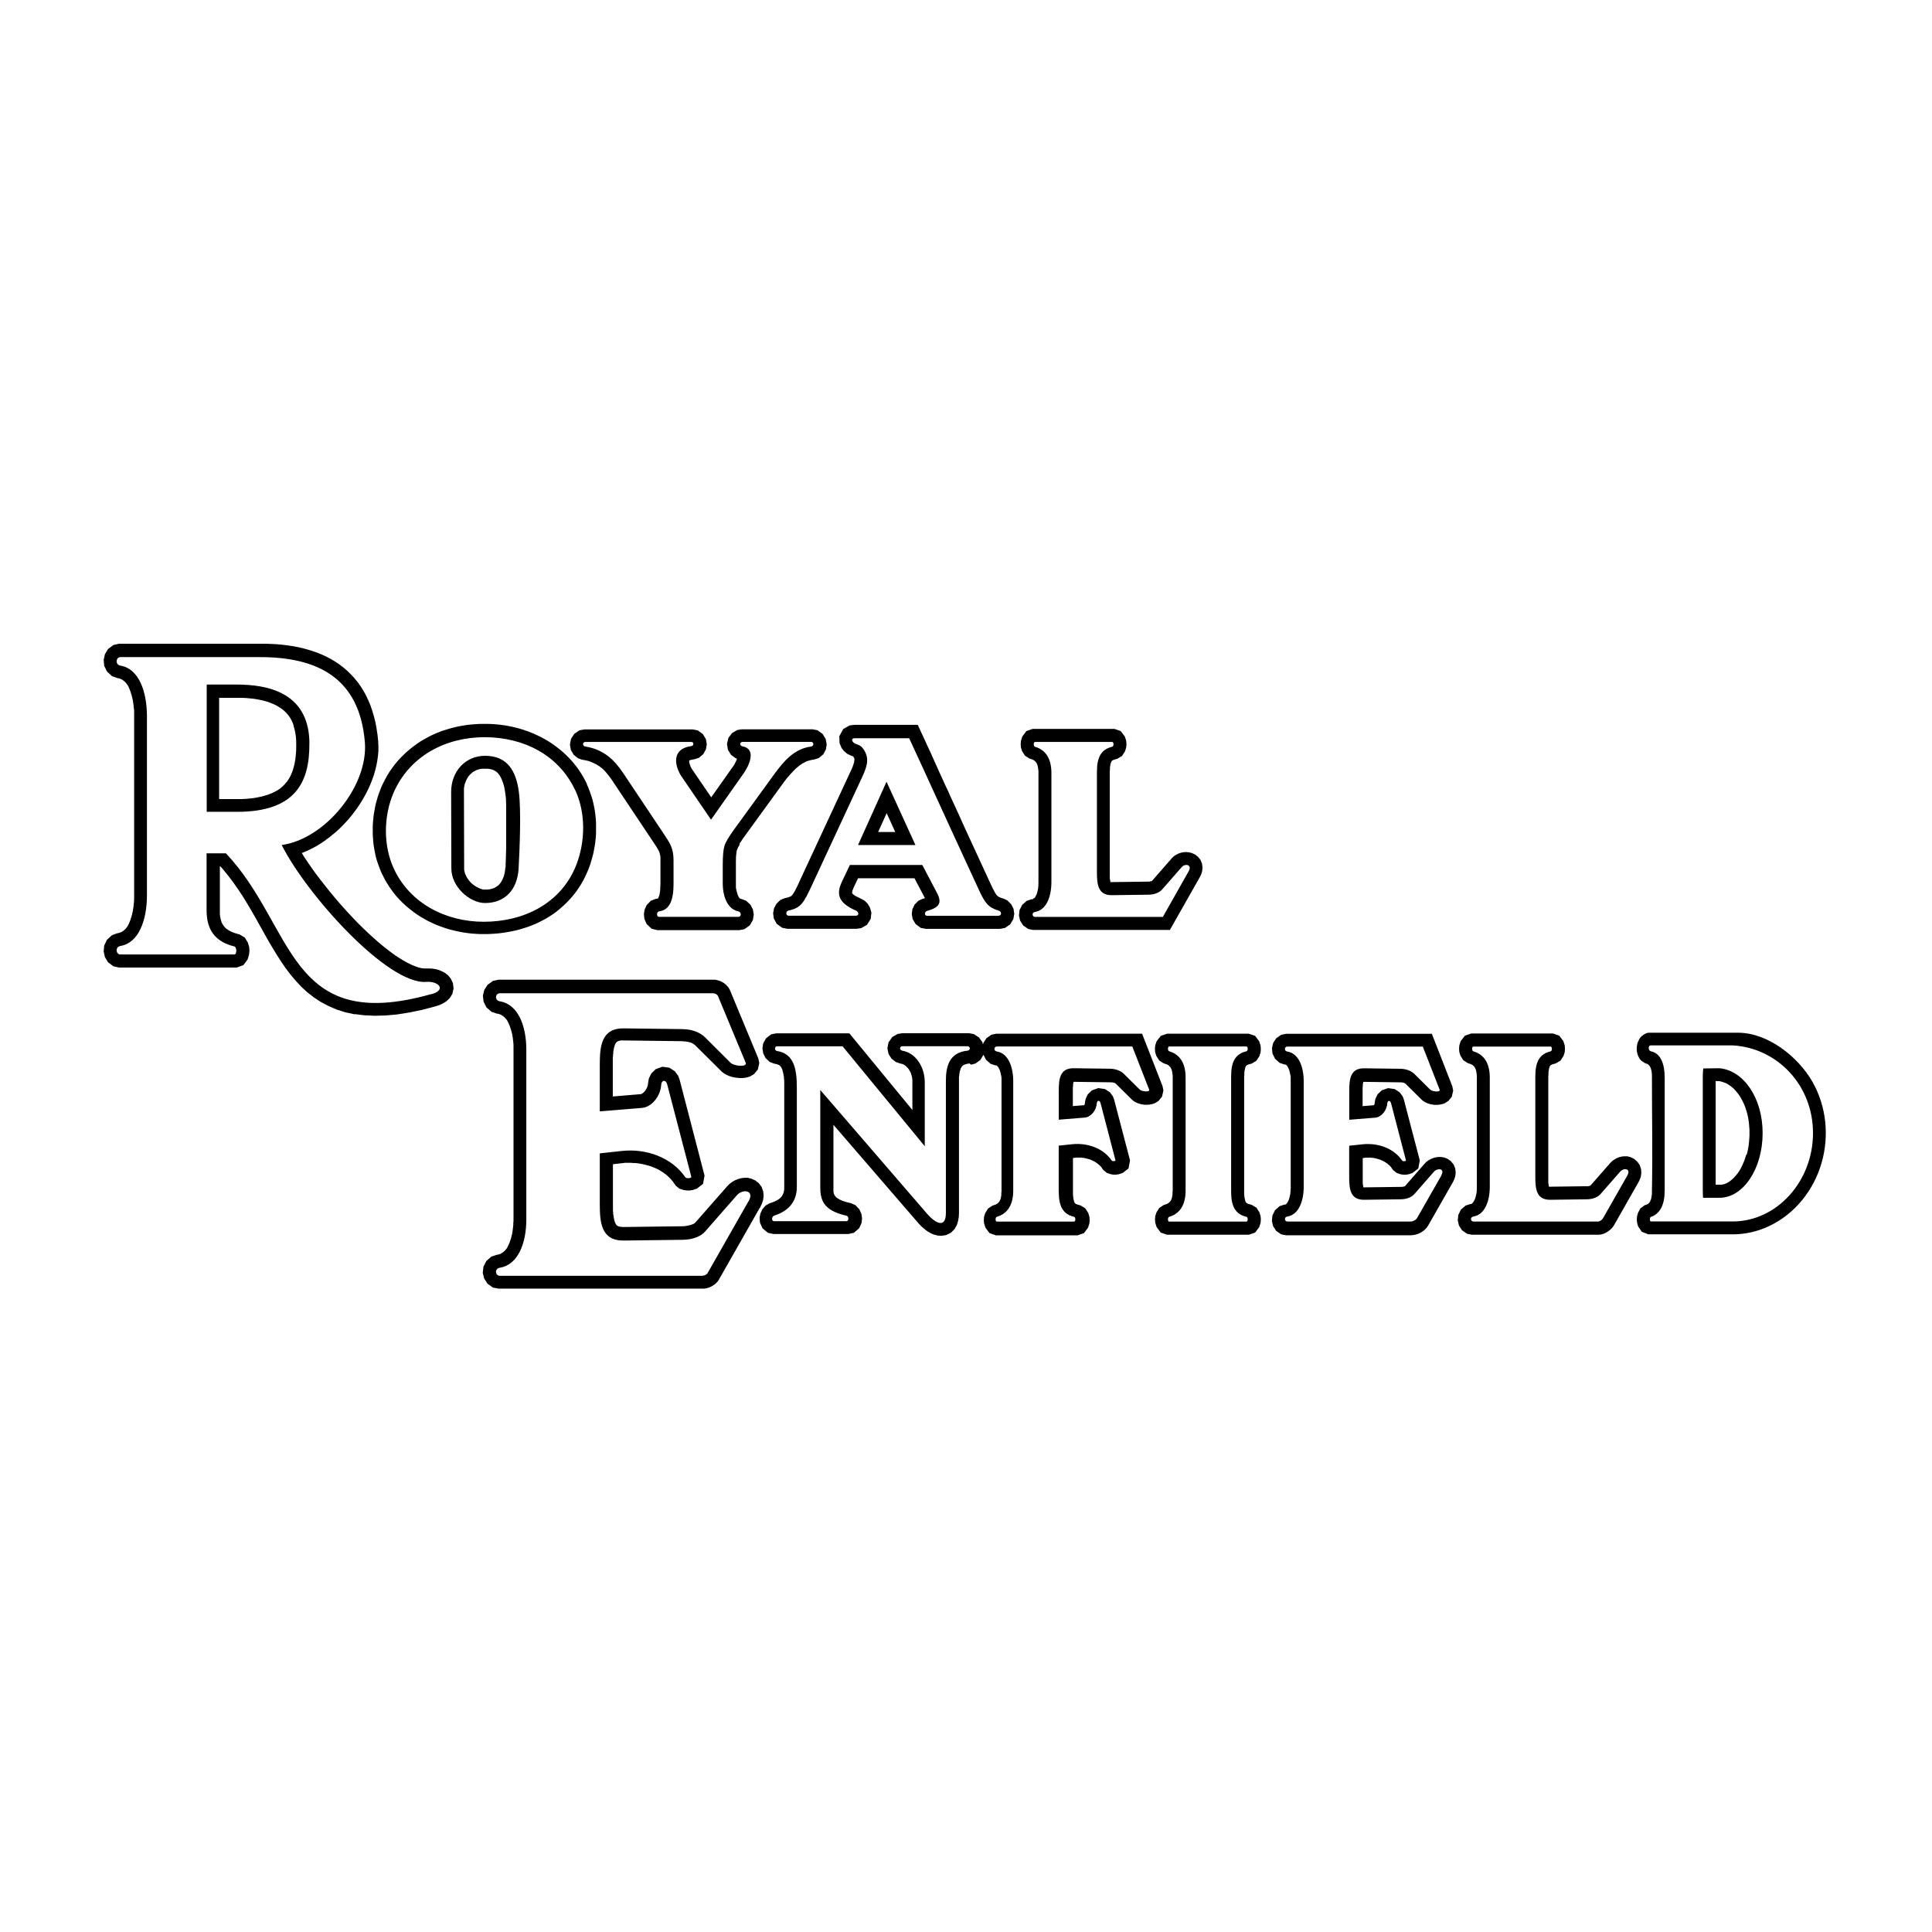
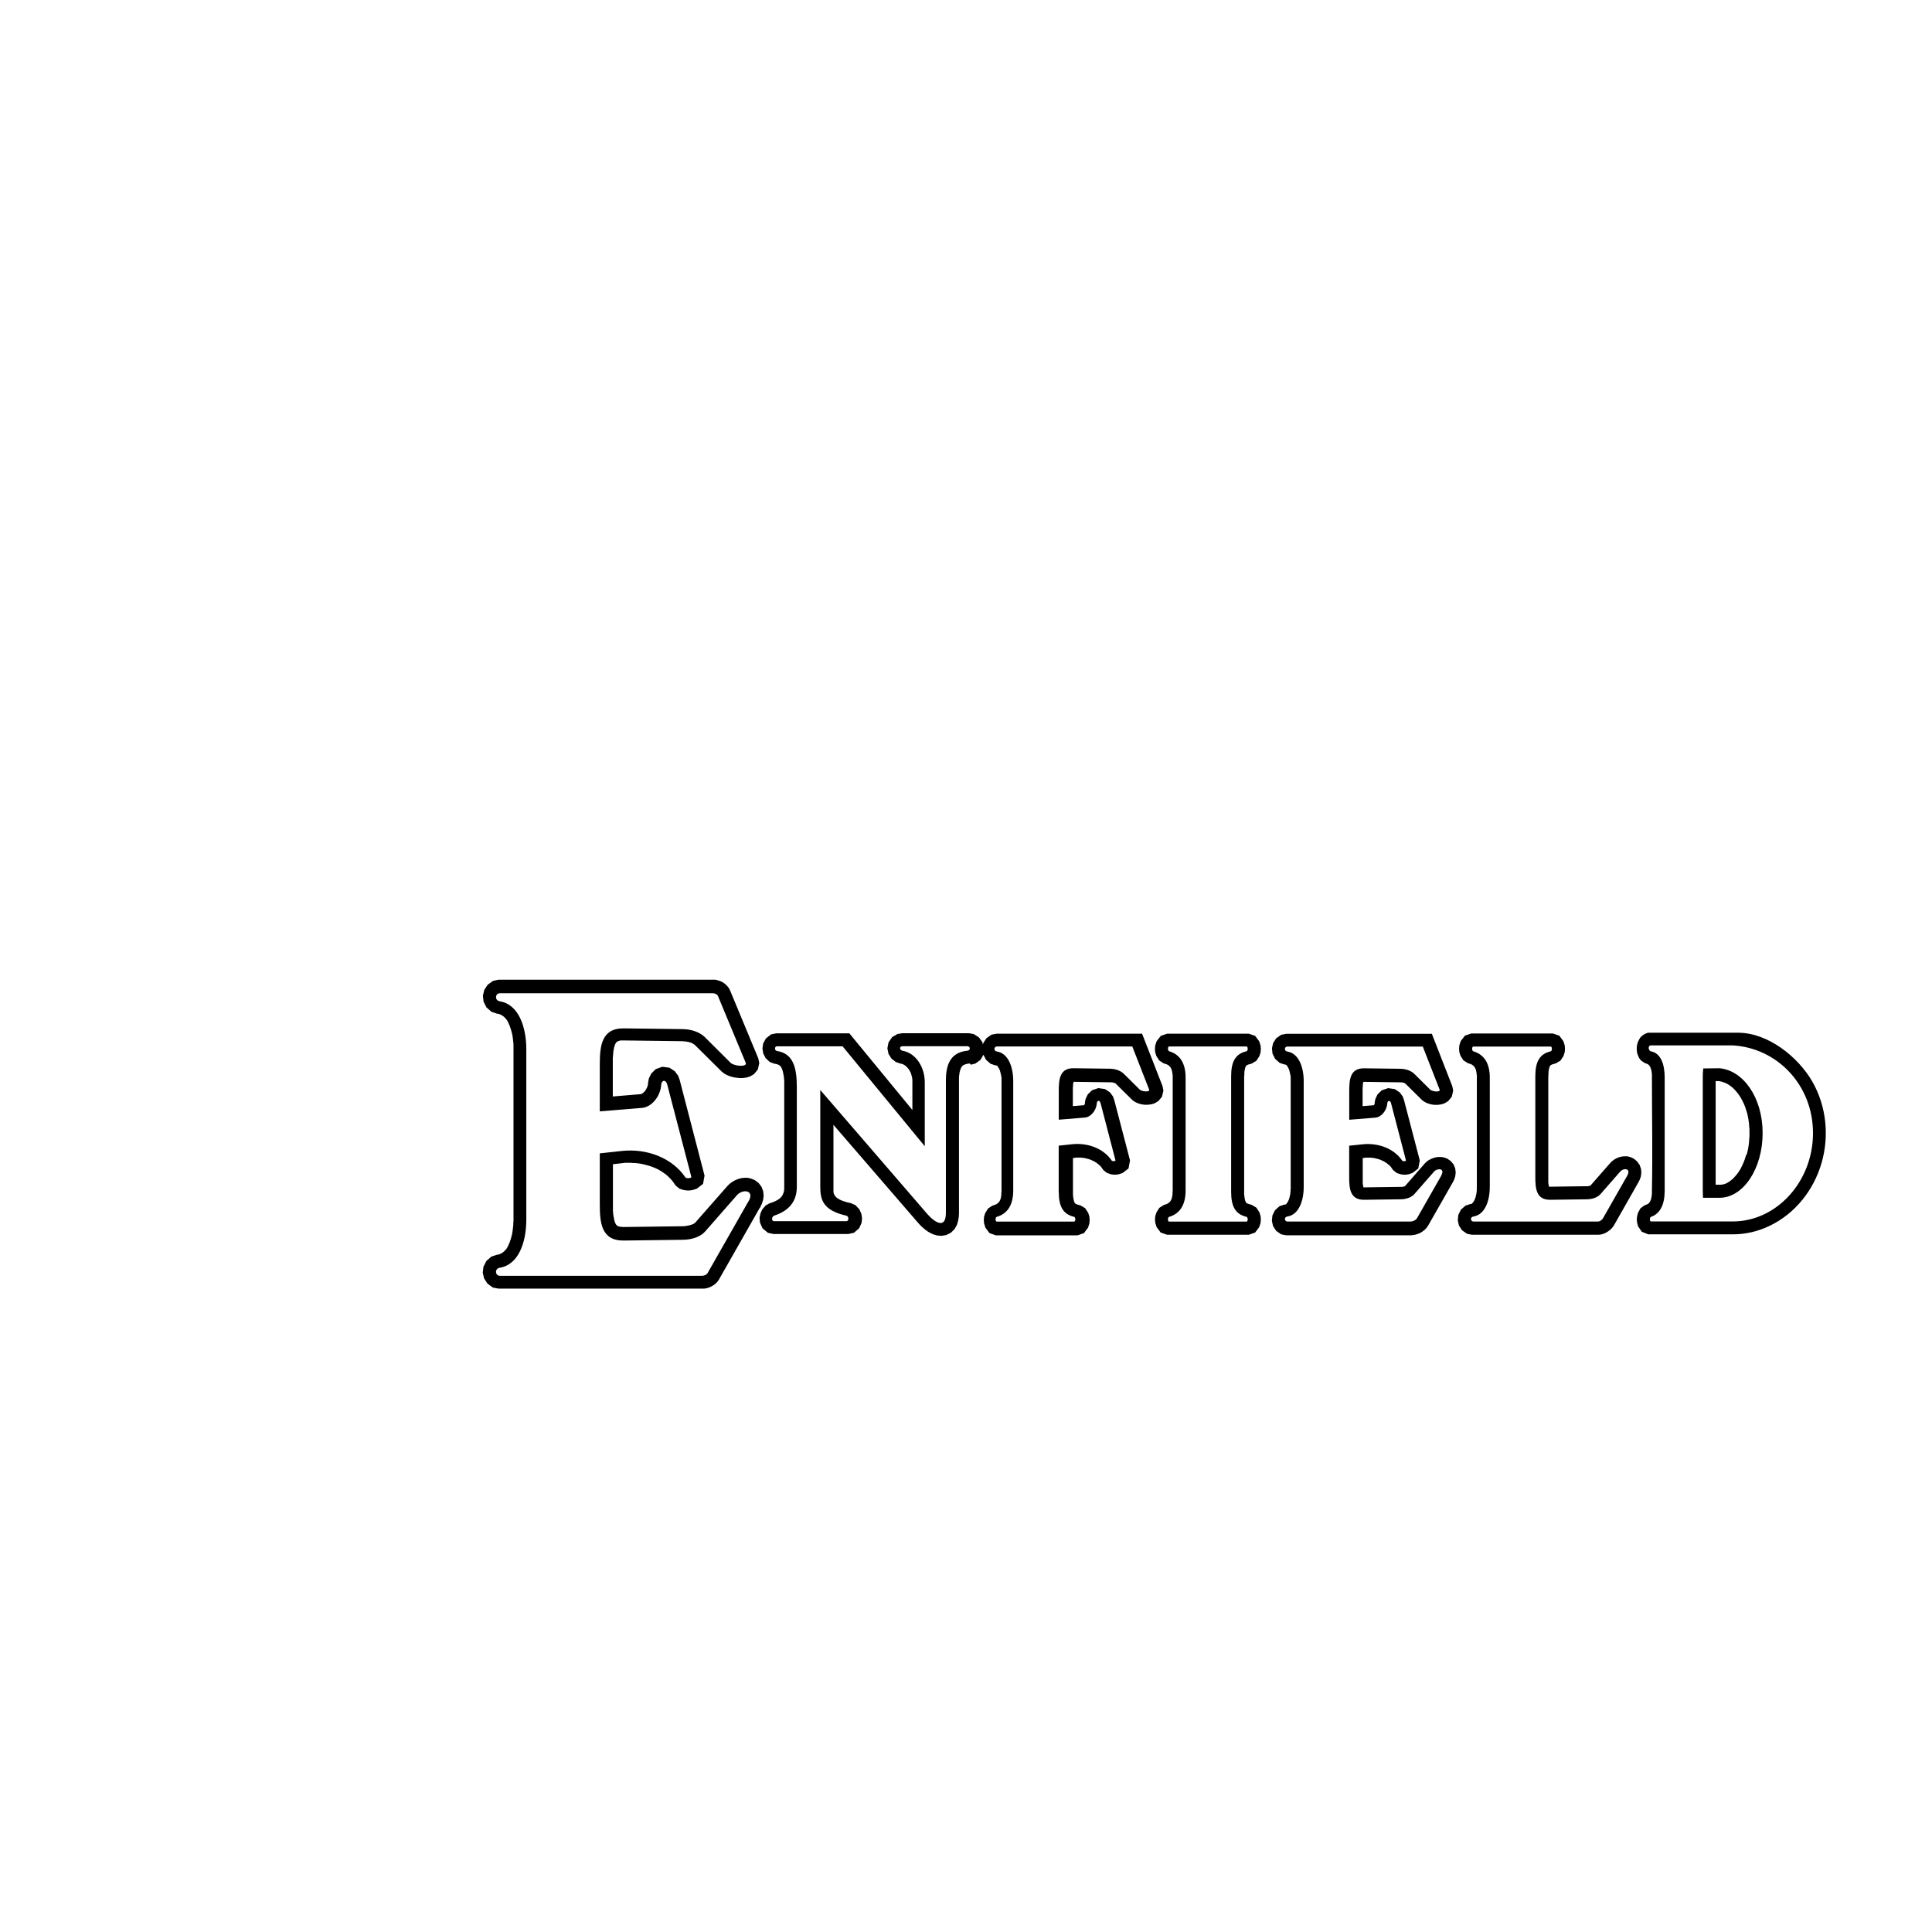
<svg xmlns="http://www.w3.org/2000/svg" id="all_in_one" data-name="all in one" viewBox="0 0 283.46 283.46">
  <defs>
    <style>      .cls-1 {        fill-rule: evenodd;      }    </style>
  </defs>
  <g id="royal-enfield-logo-vertical">
-     <path class="cls-1" d="M43.08,106.42c-.04-.11-.08-.22-.13-.34-.04-.11-.1-.21-.14-.32-.06-.1-.1-.2-.15-.29-.06-.08-.11-.18-.17-.27-.06-.08-.11-.17-.18-.25s-.13-.15-.2-.24c-.07-.07-.14-.15-.21-.22s-.14-.14-.22-.21-.15-.13-.24-.2c-.08-.06-.17-.13-.25-.18s-.17-.11-.27-.17-.18-.11-.28-.17c-.1-.06-.2-.1-.29-.15-.1-.04-.21-.1-.31-.14-.11-.04-.21-.08-.32-.13l-.34-.13c-.11-.04-.22-.07-.35-.11-.13-.03-.24-.07-.37-.1s-.25-.06-.37-.08c-.13-.03-.25-.06-.38-.08s-.27-.04-.39-.07c-.14-.01-.27-.04-.41-.06s-.27-.03-.41-.04c-.14,0-.28-.03-.42-.04-.14,0-.28-.01-.42-.03-.14,0-.29,0-.44-.01h-3.27v14.85h3.26c.22,0,.45-.03.67-.03.21-.01.42-.04.63-.06.2-.03.39-.04.59-.07.18-.03.37-.06.55-.1.17-.04.34-.07.52-.11.15-.04.32-.08.48-.13s.29-.1.45-.14c.14-.06.27-.1.41-.15l.38-.17c.11-.06.22-.11.35-.18.11-.06.21-.13.32-.18.1-.07.2-.13.29-.2.08-.07.18-.14.27-.21.08-.07.17-.15.24-.22.07-.08.15-.15.22-.24s.14-.17.21-.24c.07-.08.13-.17.2-.25.06-.1.11-.18.18-.28.06-.1.11-.2.17-.29s.1-.21.15-.31c.04-.11.08-.21.14-.32.04-.11.08-.22.13-.35s.07-.24.11-.37c.03-.13.07-.25.1-.38s.06-.27.08-.39c.03-.14.04-.28.07-.42.01-.14.04-.29.06-.44,0-.15.03-.31.04-.45,0-.15.01-.31.03-.46,0-.17,0-.32.01-.49v-.49c0-.18,0-.35-.01-.53,0-.17-.03-.32-.04-.49-.01-.15-.04-.31-.06-.45-.03-.14-.06-.28-.08-.42-.03-.13-.07-.27-.1-.39-.04-.13-.07-.24-.11-.37h0v-.03ZM51.96,148.8l-1.35-.29c-.42-.14-.84-.27-1.26-.41-.39-.17-.79-.34-1.18-.51-.37-.2-.73-.39-1.11-.59-.34-.22-.69-.45-1.02-.67-.32-.25-.63-.51-.95-.74-.29-.27-.59-.55-.88-.81-.27-.29-.55-.58-.81-.87-.25-.31-.51-.6-.77-.91-.24-.32-.48-.63-.72-.95-.22-.32-.45-.66-.67-.98-.21-.34-.44-.67-.65-1.01-.21-.35-.42-.69-.63-1.04-.2-.35-.41-.7-.62-1.05-.2-.35-.41-.72-.6-1.07s-.41-.72-.6-1.07c-.2-.37-.41-.72-.6-1.08-.21-.37-.41-.72-.62-1.08-.21-.35-.42-.72-.63-1.07-.22-.35-.44-.7-.66-1.07-.22-.35-.46-.7-.69-1.05-.24-.34-.48-.69-.72-1.02-.25-.34-.51-.67-.76-1.01l-.8-.98-.32-.35h-.08v6.91c0,.07,0,.14.01.2,0,.07.01.13.03.2,0,.06.01.13.03.18,0,.06.03.11.03.17s.03.1.04.15c0,.04.03.1.04.14s.03.08.04.14l.04.13s.03.08.06.11c.01.04.04.07.06.11.01.03.04.07.06.1s.04.07.06.1c.03.03.04.06.07.1.03.03.04.06.07.08.03.03.04.06.07.08.03.03.06.06.07.08.03.03.06.06.08.08.03.03.06.06.08.07.03.03.06.04.1.07.03.03.07.04.1.07.04.03.07.04.11.07.04.03.07.04.11.07.04.03.08.04.13.07.04.03.08.04.13.07.04.01.1.04.14.06.06.01.1.04.15.06s.11.04.15.06c.06.01.11.04.17.06s.11.03.18.06c.17.04.32.08.49.13l.76.46c.15.25.31.51.46.76.06.21.11.42.18.62.01.18.03.38.04.56-.01.2-.04.38-.06.58-.07.22-.14.45-.21.69-.21.28-.42.56-.63.84-.32.11-.66.24-.98.35h-17.24c-.28-.06-.56-.11-.83-.18-.27-.2-.53-.41-.8-.6-.15-.25-.31-.52-.46-.77-.06-.28-.13-.55-.18-.83.03-.28.06-.58.08-.86.14-.28.27-.56.41-.84.24-.22.49-.45.73-.67.25-.08.49-.18.74-.27.1-.03.21-.04.31-.07.04,0,.07-.01.11-.03.03,0,.07-.03.1-.04.03-.01.07-.03.1-.04.03-.01.07-.03.1-.06.03-.01.06-.04.1-.06.03-.03.07-.04.1-.07.03-.03.06-.06.1-.08.03-.03.07-.06.1-.08.03-.03.07-.07.1-.1.03-.04.07-.07.1-.11.03-.04.07-.08.1-.13.03-.04.07-.1.1-.14.03-.06.06-.1.1-.15.03-.06.06-.11.08-.17s.06-.11.08-.18c.03-.07.06-.13.08-.2s.06-.14.08-.2c.03-.07.06-.14.07-.21.03-.07.04-.15.07-.22.03-.08.04-.15.07-.24.01-.08.04-.17.06-.24.01-.08.04-.17.06-.25s.03-.17.06-.27c.01-.08.03-.18.04-.27,0-.1.03-.18.04-.28,0-.1.03-.18.03-.28s.01-.2.03-.28c0-.1.01-.2.03-.29,0-.1,0-.2.01-.29v-27.71l-.04-.29-.03-.28-.03-.28-.04-.27-.04-.27-.06-.27-.06-.25-.06-.24-.07-.24-.07-.22-.07-.21-.08-.2-.08-.2-.08-.18-.08-.17-.1-.15-.1-.14-.1-.13-.1-.11-.1-.1-.1-.08-.1-.08-.1-.07-.1-.06-.1-.06-.1-.04-.1-.04-.11-.03-.31-.07c-.25-.08-.49-.18-.74-.27-.24-.22-.49-.45-.73-.67-.14-.28-.27-.56-.41-.84-.03-.28-.06-.58-.08-.86.06-.28.13-.55.18-.83.15-.25.31-.52.46-.77.27-.2.53-.41.8-.6l.83-.18h21.49c.27,0,.55.01.81.03.27.01.53.03.8.04.27.03.53.04.79.07.27.03.52.06.79.1.25.04.51.07.77.11.25.04.51.1.76.14.25.06.49.11.74.17.24.07.49.13.73.2s.48.14.72.22c.24.08.46.17.7.25.22.1.45.18.69.28.22.1.45.21.66.31.21.11.44.22.65.34.21.13.42.25.63.38.2.14.41.27.6.41s.39.29.58.44c.18.15.38.32.56.48.18.17.35.34.53.52.17.18.34.37.51.55.15.2.31.39.48.58.14.21.29.41.44.62.14.21.27.44.41.65.13.22.25.46.38.69.11.24.22.48.34.72.1.25.21.51.31.74.08.27.18.52.27.79.08.27.15.55.24.81.07.28.14.56.21.84.06.29.11.59.17.88.04.31.08.6.14.91.03.32.07.63.1.95,0,.24.03.48.04.72v.73c-.01.24-.04.49-.06.73-.03.24-.07.49-.1.73-.04.24-.08.48-.14.73-.06.24-.11.48-.17.72-.07.24-.14.48-.21.72-.08.24-.17.46-.25.7-.1.24-.18.46-.28.7-.1.22-.21.46-.31.69l-.34.67c-.13.22-.24.44-.37.66-.13.21-.27.44-.39.65-.14.21-.28.42-.42.63-.15.21-.29.41-.45.62-.15.2-.31.41-.46.6-.17.2-.32.39-.49.59-.17.18-.34.38-.52.56-.18.18-.35.37-.53.55-.18.17-.37.35-.55.52-.2.17-.38.34-.58.49s-.39.31-.59.48c-.2.15-.41.29-.6.45-.21.14-.41.28-.62.42-.21.13-.42.25-.63.39-.21.11-.44.24-.65.35-.22.11-.45.21-.66.32l-.67.29c-.07.03-.14.04-.2.07h0c.15.27.32.52.48.77.17.25.35.52.52.77.18.27.37.53.55.8.2.27.39.55.59.81.21.27.41.55.62.81.21.28.44.55.65.83.22.28.45.55.66.83.22.28.46.55.69.83.24.28.46.55.7.83.24.27.48.55.72.81s.49.53.73.8c.25.27.49.52.74.79.25.25.51.51.74.76.25.25.51.49.76.74.25.24.51.48.76.72.25.22.51.45.74.67.25.21.49.44.74.65.24.2.49.41.73.6.24.18.48.38.72.56.24.17.46.34.7.52.22.15.45.31.69.46.22.14.44.27.66.41.21.11.42.24.63.35l.59.29c.18.07.37.15.55.22.17.06.32.11.49.17.14.03.28.07.42.1.11.01.24.03.35.04h.79c.17,0,.34.03.49.03.15.03.32.06.48.08l.46.13c.15.06.29.13.45.18.14.08.29.17.44.25.14.11.28.22.44.34.13.15.27.32.39.48.1.21.21.44.31.65.03.27.07.53.1.8-.06.27-.13.53-.18.79-.13.21-.27.42-.39.63-.15.15-.32.29-.48.45-.17.11-.34.21-.51.32-.17.08-.35.15-.52.24-.18.06-.37.13-.55.18-.67.17-1.35.35-2.02.53-.63.13-1.26.27-1.9.39-.59.1-1.19.18-1.78.28-.56.06-1.12.1-1.68.15-.53,0-1.07.03-1.6.04-.51-.03-1.01-.06-1.5-.07-.48-.06-.95-.13-1.42-.18h0v.07ZM151.79,131.74l.03-.04.04-.06.04-.06.04-.07.04-.07.04-.08.04-.08.04-.1.04-.11.03-.11.03-.11.03-.13.03-.13.03-.14.03-.14v-.14l.03-.15v-.31s.01-.15.01-.15v-16.44l-.03-.25-.03-.22-.04-.2-.04-.17-.06-.15-.06-.13-.06-.11-.06-.08-.07-.07-.07-.07-.07-.06-.08-.06-.1-.06-.13-.06-.45-.15-.63-.41-.42-.66-.17-.53-.04-.48.04-.51.2-.63.6-.8.93-.32h11.98l.93.32.6.8.2.62.04.51-.04.49-.17.55-.45.69-.69.41-.46.13-.11.04-.08.04-.06.03-.04.03-.03.03-.03.03-.03.04-.04.07-.04.1-.04.13-.04.17-.04.21-.03.24v.28l-.03.34v15.57l.03.22.03.18.03.14v.07h.21l5.26-.07h.28l.07-.03h.07l.06-.03h.06l.04-.03h.03l.03-.03h.01l2.89-3.31.25-.25.34-.24.35-.18.37-.13.38-.08.41-.03.42.04.44.11.45.21.44.34.37.46.22.56.07.58-.06.53-.14.46-.17.35-4.42,7.79h-20.05l-.73-.14-.74-.52-.45-.7-.17-.76.08-.79.39-.77.67-.59.63-.21.21-.04h.07s.01-.01.01-.01v-.03h.03l.03-.04.03-.03.03-.04h.11ZM131.35,122.07l-1.26-2.77-1.25,2.77h2.51ZM125.75,131.57l.17.08.18.1.32.15.44.25.45.45.34.58.2.73-.1.91-.55.87-.84.48-.67.1h-10.18l-.76-.15-.79-.58-.42-.77-.11-.77.13-.72.35-.67.6-.58.62-.25.44-.1.18-.06.14-.06.1-.04.07-.04.06-.04.06-.06.07-.07.08-.11.11-.17.13-.21.14-.27.17-.32.18-.38.2-.44.22-.48,7.36-15.85.14-.29.11-.27.08-.24.07-.21.06-.18.03-.15v-.13l.03-.1v-.18l-.03-.06-.03-.07-.04-.08-.06-.1-.03-.04-.07-.03-.34-.13-.45-.22-.46-.38-.38-.49-.29-.69-.04-1.01.58-1.07.94-.53.7-.08h9.29l.76,1.64.25.53.24.53.24.52.24.52.24.51.22.51.22.49.22.49.22.48.21.48.21.46.21.46.21.45.2.45.2.44.2.42.2.42.18.41.18.41.27.58.28.6.17.38.17.37.17.37.17.35.15.35.15.34.15.34.15.32.14.32,3.93,8.52.15.32.14.28.13.24.11.21.1.17.08.14.08.11.07.08.06.06.06.06.06.04.07.04.1.06.13.06.15.06.37.11.55.27.55.55.34.66.11.74-.14.79-.46.76-.77.53-.72.13h-10.89l-.73-.14-.76-.56-.44-.74-.13-.74.1-.72.32-.66.55-.56.58-.27.39-.11-1.54-2.92h-8.28l-.6,1.26-.06.13-.04.11-.04.1-.04.1-.03.08-.03.08v.07l-.03.06v.13h0v.04h0v.03l.03.03.03.04.04.04.06.06.07.06.1.07.11.07.13.08.15.08h.03ZM108.58,123.83l-.08.13-.07.13-.07.11-.06.1-.04.1-.04.08-.03.07-.03.06v.04l-.03.03v.03l-.03.06v.07l-.03.08v.1l-.03.11v.13l-.03.14v.15l-.03.17v.38s-.01.2-.01.2v3.86s.01.14.01.14l.03.14.03.13.03.13.03.11.03.11.03.11.03.1.03.1.03.08.03.08.03.07.03.07.03.06.03.06.03.04.03.04.03.03.03.03h.03v.03h.03v.03h.04s.01.01.01.01h.01l.21.06.62.24.62.56.37.7.13.76-.13.8-.46.79-.79.56-.74.14h-12.03l-.84-.21-.74-.7-.32-.76-.07-.67.1-.65.29-.66.62-.66.7-.27.34-.06h.01l.03-.04.04-.07.04-.11.06-.15.06-.2.04-.22.04-.27.03-.29v-.34l.03-.38v-3.93s-.01-.2-.01-.2l-.04-.17-.03-.15-.04-.14-.04-.13-.06-.14-.07-.14-.08-.15-.1-.17-.11-.18-.13-.21-.15-.22-.17-.25-.18-.28-5.83-8.73s-.07-.11-.11-.17c-.04-.06-.07-.11-.11-.15-.04-.06-.07-.1-.11-.15-.04-.06-.07-.1-.11-.15-.04-.04-.07-.1-.11-.14-.04-.04-.07-.1-.11-.14-.04-.04-.07-.08-.11-.14-.04-.04-.07-.08-.11-.13-.04-.04-.07-.08-.11-.13-.04-.04-.07-.08-.11-.13-.04-.04-.07-.08-.11-.11-.04-.04-.08-.07-.11-.11-.04-.04-.08-.07-.11-.11-.04-.03-.08-.07-.13-.1s-.08-.07-.13-.1-.08-.07-.13-.1-.08-.06-.13-.1c-.04-.03-.08-.06-.13-.08s-.08-.06-.13-.08-.08-.06-.13-.08-.08-.06-.14-.07c-.04-.03-.1-.04-.14-.07-.04-.03-.1-.04-.14-.07-.06-.03-.1-.04-.14-.07-.06-.01-.1-.04-.15-.06s-.1-.04-.15-.06-.11-.04-.15-.06c-.06-.01-.11-.03-.17-.06-.06-.01-.11-.03-.17-.04-.06,0-.13-.03-.18-.04-.06,0-.13-.03-.18-.04-.13-.01-.24-.04-.37-.06-.21-.07-.41-.14-.62-.21-.21-.17-.44-.35-.65-.52-.14-.24-.27-.46-.41-.7-.04-.27-.1-.52-.14-.79.06-.28.1-.55.15-.83.17-.25.32-.51.49-.76.25-.17.52-.34.77-.51.24-.04.46-.08.7-.13h15.92l.72.14.76.55.44.74.13.76-.13.73-.37.69-.65.55-.63.21-.37.06-.14.03-.11.03-.08.03-.06.03h-.04v.03h0v.24l.03.08v.08l.04.08.03.1.03.1.04.1.04.1.04.1.06.1.06.1.04.07,2.82,4.13,3.2-4.53.13-.18.11-.2.11-.21.1-.21.08-.2.06-.14-.24-.08-.65-.49-.45-.73-.14-.87.21-.88.55-.72.76-.44.65-.1h10.39l.73.14.76.56.44.74.14.76-.11.74-.38.72-.67.56-.66.21-.35.06-.14.03-.14.03-.14.04-.14.04-.14.04-.13.06-.13.06-.13.07-.13.07-.13.07-.13.08-.13.08-.13.1-.13.1-.13.1-.13.11-.13.11-.13.11-.13.13-.13.13-.13.14-.13.14-.13.14-.13.14-.13.15-.13.15-.13.15-.13.15-.13.17-.13.17-.13.17-5.94,8.18-.13.18-.11.17-.11.17-.1.15-.1.14-.08.14h.08ZM74.18,127.29v-.25c0-.1,0-.18.01-.28,0-.1,0-.2.01-.29,0-.1,0-.21.01-.31,0-.11,0-.21.01-.32,0-.11,0-.22.01-.34,0-.11,0-.22.01-.34,0-.11,0-.24.01-.35,0-.13,0-.24.01-.37v-6.33c0-.11,0-.21-.01-.32,0-.1,0-.2-.01-.31,0-.1,0-.2-.01-.29,0-.08-.01-.18-.03-.27,0-.08-.01-.17-.03-.25,0-.08-.01-.15-.03-.24,0-.08-.03-.17-.04-.25,0-.08-.03-.17-.04-.25s-.03-.15-.04-.24c-.01-.07-.03-.15-.04-.22s-.03-.14-.06-.22c-.01-.07-.04-.14-.06-.21-.01-.07-.04-.13-.06-.2-.03-.06-.04-.13-.07-.18s-.04-.11-.07-.18c-.03-.06-.04-.11-.07-.17s-.04-.1-.07-.15c-.03-.04-.06-.1-.07-.14-.03-.04-.06-.08-.07-.13l-.08-.13s-.06-.07-.08-.11c-.03-.03-.06-.07-.08-.1s-.06-.06-.08-.1c-.03-.03-.06-.06-.08-.08s-.06-.06-.08-.07c-.03-.03-.06-.04-.08-.07-.03-.03-.06-.04-.1-.07-.03-.01-.07-.04-.1-.06s-.07-.04-.1-.06c-.04-.01-.07-.03-.11-.06-.04-.01-.08-.03-.13-.04s-.08-.03-.13-.04c-.04,0-.1-.03-.14-.04-.06,0-.1-.03-.15-.03s-.11-.01-.17-.03c-.06,0-.13,0-.18-.01h-.74c-.06,0-.11,0-.15.01-.06,0-.1.01-.15.03-.06,0-.1.03-.15.03-.04,0-.1.03-.14.04s-.1.03-.14.04-.08.04-.14.06c-.04.01-.08.04-.13.06-.04.03-.08.04-.13.07-.04.03-.08.06-.13.07-.04.03-.08.06-.13.08s-.08.06-.11.08c-.04.03-.07.06-.11.1-.04.03-.07.07-.11.1-.03.03-.07.07-.1.1-.03.04-.07.07-.1.11s-.06.08-.1.11l-.08.13-.08.13s-.06.08-.08.14c-.03.04-.06.1-.07.14-.03.06-.04.1-.07.15-.01.06-.04.1-.06.15-.01.06-.04.11-.06.15-.01.06-.03.11-.06.17-.01.06-.03.11-.04.17,0,.06-.03.11-.04.18,0,.06-.01.13-.03.18,0,.07,0,.13-.01.2v.42c0,3.71.03,7.43.03,11.13v.31s.01.1.03.14c0,.04.01.1.03.14,0,.04.03.1.04.14s.03.1.04.14.04.1.06.14c.03.04.04.1.07.14s.04.1.07.14.06.1.08.14.06.1.08.14.07.1.1.14.07.08.1.14c.04.04.07.08.11.13.04.04.08.08.11.13.04.04.08.08.13.13s.08.08.13.11c.04.04.08.07.13.11.04.03.08.07.13.1s.08.07.14.1c.04.03.08.06.14.08.04.03.1.06.14.08s.1.06.14.07c.04.03.08.04.14.07.04.01.08.04.13.06s.08.03.13.06c.04,0,.08.03.13.04.04,0,.08.03.11.03.04,0,.07.01.11.03.03,0,.07,0,.1.01h.56c.06,0,.11,0,.17-.01.06,0,.11-.01.17-.03.06,0,.1-.03.15-.03s.1-.03.14-.04.1-.03.14-.04.08-.03.13-.04.08-.04.13-.06.08-.04.11-.06c.04-.01.07-.04.11-.06.04-.03.07-.04.11-.07.03-.03.07-.04.1-.07.03-.03.07-.06.1-.08s.06-.06.1-.08c.03-.03.06-.06.08-.08s.06-.07.08-.1.06-.07.08-.1c.03-.04.06-.07.08-.11s.06-.08.07-.11c.03-.04.06-.08.07-.13.03-.04.04-.08.07-.13s.04-.1.07-.14c.01-.06.04-.1.06-.15.01-.06.04-.11.06-.15.01-.06.03-.11.06-.17.01-.06.03-.11.04-.18.01-.06.03-.13.04-.18,0-.07.03-.13.04-.2,0-.07.01-.14.03-.21,0-.07.01-.14.03-.21,0-.08,0-.15.01-.24h0l.06.06ZM86.11,115.09c.06.13.11.25.17.38.06.13.1.25.15.38.04.13.1.25.14.38s.08.25.13.38.08.25.13.38.07.25.11.39c.03.13.07.27.1.39s.06.27.08.39.06.27.08.39.04.27.07.39c.01.13.04.27.06.39.01.13.03.27.04.39,0,.13.03.27.04.39,0,.14.01.27.03.41,0,.13,0,.27.01.39v1.18c0,.13,0,.27-.01.39,0,.13-.01.27-.03.39,0,.13-.03.27-.04.39s-.03.27-.04.39-.04.27-.06.39c-.03.13-.04.27-.07.39s-.06.25-.07.39c-.03.13-.06.25-.08.38s-.06.25-.1.38c-.03.13-.07.25-.1.38-.04.13-.07.25-.11.38-.04.13-.08.25-.11.38-.04.13-.08.25-.13.37-.04.13-.1.25-.14.38-.08.2-.17.39-.25.59s-.18.39-.27.59c-.1.18-.2.38-.29.56-.1.18-.21.37-.31.55-.11.17-.22.35-.34.52s-.24.34-.35.51c-.13.17-.25.32-.38.49-.13.15-.27.31-.39.46-.14.15-.27.29-.41.45-.14.14-.28.28-.42.42-.14.14-.29.27-.44.41-.15.13-.31.25-.45.39-.15.13-.31.24-.46.37-.15.11-.32.22-.48.35-.17.11-.32.21-.49.32-.17.1-.34.21-.51.31s-.35.2-.52.28c-.18.08-.35.18-.53.27-.18.08-.35.17-.53.25-.18.07-.37.15-.55.22s-.37.14-.55.21c-.18.06-.38.13-.56.18s-.38.11-.56.17c-.2.06-.38.1-.58.15-.2.04-.39.08-.58.13-.2.04-.39.07-.59.11-.2.03-.39.07-.59.1s-.39.06-.59.08c-.2.01-.39.04-.59.06s-.39.03-.6.04c-.2,0-.41.01-.6.03h-1.18c-.2,0-.38-.01-.58-.03-.2-.01-.38-.03-.58-.04-.18-.01-.38-.04-.56-.06-.18-.03-.38-.06-.56-.08s-.38-.07-.56-.1c-.18-.04-.37-.07-.56-.11-.18-.04-.37-.08-.55-.13s-.37-.1-.55-.14c-.18-.06-.37-.11-.55-.17s-.35-.13-.53-.18c-.18-.07-.35-.13-.53-.2-.17-.07-.35-.14-.52-.21-.17-.08-.34-.15-.52-.24-.17-.08-.34-.17-.51-.25s-.34-.18-.49-.27c-.17-.1-.32-.2-.49-.28-.15-.1-.32-.2-.48-.31s-.31-.21-.46-.32-.31-.22-.45-.34c-.15-.11-.29-.24-.45-.35-.14-.13-.28-.25-.44-.38-.14-.13-.28-.27-.42-.39-.14-.14-.27-.27-.41-.41-.13-.14-.25-.28-.39-.42-.13-.15-.25-.29-.38-.45-.11-.15-.24-.31-.35-.46s-.22-.32-.34-.48c-.11-.17-.21-.32-.32-.49-.1-.17-.2-.34-.31-.51-.1-.17-.2-.35-.28-.53s-.18-.37-.27-.53c-.06-.13-.11-.25-.17-.38-.06-.13-.1-.25-.15-.38-.04-.13-.1-.25-.14-.38s-.08-.25-.14-.39c-.04-.13-.08-.27-.13-.39s-.07-.27-.11-.39c-.03-.13-.07-.27-.1-.39-.03-.14-.06-.27-.08-.41s-.06-.27-.08-.41-.04-.27-.07-.41c-.01-.14-.04-.27-.06-.41-.01-.14-.03-.27-.04-.41,0-.14-.03-.28-.03-.41,0-.14-.01-.28-.03-.41,0-.14,0-.28-.01-.41v-.81c0-.14,0-.28.01-.41,0-.14.01-.27.03-.41,0-.14.03-.27.04-.41s.03-.27.04-.41.04-.27.06-.41c.03-.14.04-.27.07-.41s.06-.27.07-.41c.03-.13.06-.27.08-.39s.07-.27.1-.39c.04-.13.07-.27.11-.39.04-.13.07-.27.11-.39.04-.13.08-.25.13-.39.04-.13.08-.25.14-.38.04-.13.1-.25.14-.38.06-.13.11-.25.15-.38.08-.18.17-.38.27-.56.1-.18.18-.37.28-.55s.2-.35.29-.53c.11-.17.21-.34.32-.52.11-.17.22-.34.34-.49s.24-.32.35-.48c.13-.15.25-.31.37-.46.13-.15.25-.29.39-.45.14-.14.27-.28.41-.42.14-.14.28-.27.42-.41.14-.13.28-.27.44-.39s.29-.25.45-.38c.15-.11.31-.24.46-.35s.31-.22.46-.34c.15-.11.32-.21.48-.32.17-.1.32-.2.49-.29s.34-.18.51-.28c.17-.08.34-.17.51-.27.17-.08.35-.17.52-.24.18-.07.35-.15.53-.22s.37-.14.53-.21c.18-.06.37-.13.55-.18s.37-.11.55-.17.37-.1.56-.15c.18-.04.38-.08.56-.14.2-.04.38-.08.58-.11.2-.03.38-.07.58-.1s.38-.06.58-.08c.2-.01.39-.04.59-.06s.39-.03.59-.04c.2,0,.39-.01.59-.03h1.17c.2,0,.38.01.58.03.2.01.38.03.58.04.18.01.38.04.56.06.18.03.38.06.56.07.18.03.38.06.56.1s.38.07.56.11.37.08.55.13.37.1.55.14c.18.06.37.11.55.17s.37.13.53.18c.18.07.35.13.53.2.17.07.35.14.52.21.17.08.35.15.52.24s.34.17.51.25.34.18.51.27c.17.1.32.18.49.28.15.1.32.2.48.31s.31.21.46.32.31.22.46.34c.15.11.29.24.45.35.14.13.29.25.44.38.14.13.28.27.42.39.14.14.27.27.41.41.13.14.27.28.39.42.13.15.25.29.38.45s.24.31.37.46c.11.15.22.32.34.48.11.17.22.34.32.49.1.17.21.34.31.52.1.18.2.35.29.53.08.18.18.37.27.55h0v-.03ZM45.4,109.04c-.06-6.64-4.84-8.42-9.83-8.59-.73-.03-4.45-.01-5.24-.01v18.67h4.45c8.42,0,10.67-4.16,10.61-10.07h0ZM63.31,145.84c-21.16,6.01-20.02-9.91-30.16-20.64h-2.84v8.38c0,3.12,1.52,4.65,4.07,5.28.38.1.39,1.18,0,1.18h-16.71c-.67,0-.81-1.11,0-1.25,2.71-.45,3.89-3.82,3.89-7.45v-26.23c0-3.64-1.18-7.01-3.89-7.45-.81-.14-.67-1.25,0-1.25h20.47c8.38,0,14.59,2.99,15.39,12.44.55,6.46-5.83,14.26-12.2,15.13,3.78,7.47,15.63,20.54,21.23,20.08,1.74-.14,3.03,1.15.74,1.81h0v-.03ZM174.44,127.76l-3.83,6.77h-18.76c-.42,0-.51-.66,0-.73,1.68-.27,2.41-2.25,2.41-4.39v-16c0-2.05-.8-3.38-2.41-3.85-.24-.07-.24-.7,0-.7h11.34c.24,0,.24.65,0,.7-1.6.38-2.25,1.49-2.25,3.66v14.78c0,1.7.13,3.36,2.19,3.34l5.33-.07c.95,0,1.67-.34,2.04-.76l2.88-3.29c.51-.58,1.54-.34,1.05.53h0ZM134.31,123.98l-4.24-9.29-4.18,9.29h8.42ZM146.54,134.37h-10.53c-.39,0-.41-.6,0-.72,1.75-.49,2.27-1.11,1.46-2.65l-2.15-4.09h-10.63l-1.12,2.36c-.79,1.64-.87,3.09,1.99,4.32.44.18.55.76,0,.76h-9.86c-.45,0-.44-.67,0-.76,1.85-.39,2.22-1.11,3.48-3.83l7.37-15.86c.84-1.81.94-2.86.08-4.06-.28-.39-.39-.44-1.12-.72-.48-.18-.77-.81-.08-.81h7.96c2.7,5.81,4.77,10.43,6.33,13.79l3.93,8.52c.86,1.85,1.35,2.54,2.89,2.99.44.13.44.73,0,.73h0v.03ZM119.02,109.53c-2.51.31-4.06,2.2-5.41,4.04l-5.94,8.18c-.74,1.02-1.21,1.81-1.38,2.36s-.25,1.5-.25,2.85v2.58c0,2.18.79,3.86,2.27,4.17.49.1.51.81,0,.81h-11.61c-.42,0-.38-.77,0-.81,1.56-.18,2.12-1.67,2.12-3.99v-3.47c0-1.83-.53-2.56-1.54-4.07l-5.83-8.73c-1.31-1.97-2.89-3.5-5.57-3.92-.45-.07-.45-.67,0-.67h15.57c.38,0,.37.56,0,.6-2.95.39-2.47,2.84-1.54,4.34l4.41,6.46,4.79-6.8c.86-1.21,1.87-3.57-.14-3.95-.52-.1-.46-.66,0-.66h10.05c.41,0,.42.62,0,.67h0ZM76.09,127.41c.15-2.79.39-8.41.04-11.19-.41-3.21-1.75-5.33-4.97-5.33-2.84,0-4.98,2.25-4.97,5.33l.03,11.19c0,2.74,2.74,5.08,4.94,5.08,2.92,0,4.76-1.95,4.93-5.08h0ZM84.39,115.91c1.57,3.36,1.49,7.53.18,10.95-2.22,5.7-7.72,8.38-13.6,8.38-5.5,0-10.8-2.65-13.18-7.78-1.59-3.4-1.52-7.76-.03-11.19,2.36-5.36,7.62-8.11,13.34-8.11s10.87,2.61,13.28,7.76h.01Z" />
    <path class="cls-1" d="M111.5,177.16l-6.05,10.63-.21.29-.29.29-.31.22-.31.18-.31.13-.32.1-.34.06h-30.23s-.81-.15-.81-.15l-.8-.58-.49-.76-.2-.84.1-.87.42-.84.74-.65.73-.25.31-.06.11-.03.11-.04.1-.04.1-.06.1-.06.1-.07.1-.07.1-.08.1-.1.1-.11.1-.11.1-.13.08-.14.08-.15.08-.17.08-.18.08-.18.07-.2.07-.21.07-.21.06-.22.06-.24.06-.24.04-.25.04-.25.03-.27.03-.27.03-.27v-.28l.03-.28v-25.76c0-.1,0-.18-.01-.28,0-.08-.01-.18-.03-.27,0-.08-.01-.18-.03-.27,0-.08-.03-.17-.03-.27,0-.08-.03-.17-.04-.25s-.03-.17-.04-.25-.03-.17-.06-.24c-.01-.08-.04-.15-.06-.24-.01-.07-.04-.15-.06-.22-.03-.07-.04-.14-.07-.21s-.04-.14-.07-.21-.06-.13-.07-.2c-.03-.06-.06-.13-.08-.18s-.06-.11-.08-.18l-.08-.17c-.03-.06-.06-.1-.08-.15-.03-.04-.06-.1-.08-.14s-.06-.08-.1-.13c-.03-.04-.06-.08-.1-.11-.03-.03-.06-.07-.1-.11-.03-.03-.06-.06-.1-.1-.03-.03-.06-.06-.1-.08-.03-.03-.06-.06-.1-.07-.03-.03-.06-.04-.1-.07-.03-.01-.07-.04-.1-.06s-.07-.03-.1-.06c-.03-.01-.07-.03-.1-.04-.04,0-.07-.03-.11-.04-.04,0-.07-.01-.11-.03-.1-.01-.21-.04-.31-.06-.24-.08-.49-.17-.73-.25-.25-.21-.49-.42-.74-.65l-.42-.84c-.03-.29-.06-.58-.1-.87.07-.28.13-.56.2-.84.17-.25.32-.51.49-.76.27-.2.53-.38.8-.58.27-.06.53-.11.81-.17h31.8l.34.08.32.1.32.14.32.2.32.27.31.35.2.35,4.17,10.04.15.69-.21.95-.55.67-.56.34-.46.15-.39.07-.35.03h-.34l-.32-.03-.32-.04-.32-.06-.32-.08-.32-.11-.34-.15-.37-.21-.31-.24-3.79-3.76-.07-.07-.06-.06-.07-.06-.08-.06-.08-.06-.1-.06-.11-.06-.11-.06-.13-.04-.14-.04-.14-.04-.15-.03-.17-.03-.18-.03h-.18l-.22-.03-8.58-.11h-.41s-.15.01-.15.01l-.13.04-.1.03-.08.03-.07.03-.06.03-.04.03-.04.03-.03.03-.03.04-.04.04-.04.06-.04.07-.04.08-.04.1-.04.11-.04.13-.04.14-.03.15-.03.17-.03.18-.03.18v.2l-.04.21v.21l-.03.22v5.67l4.07-.34h.08l.04-.03.06-.03.07-.04.08-.06.1-.07.1-.1.1-.11.1-.13.08-.14.08-.14.07-.15.06-.15.04-.15.03-.15.03-.29.1-.56.35-.72.66-.65.97-.35,1.04.14.79.52.48.65.22.58,3.66,14.08-.22,1.21-.9.7-.59.2-.45.07h-.42l-.48-.06-.63-.21-.55-.45-.31-.45-.15-.2-.15-.18-.17-.18-.17-.18-.18-.17-.18-.17-.2-.15-.2-.15-.21-.14-.21-.14-.22-.13-.22-.13-.24-.11-.24-.11-.25-.1-.25-.1-.25-.08-.27-.08-.27-.07-.27-.07-.27-.06-.28-.06-.28-.04-.28-.03-.28-.03h-.28l-.28-.03h-.84l-.31.04-1.49.17v6.87l.03.21v.21l.04.2.03.18.03.18.03.17.03.15.04.14.04.13.04.11.04.1.04.08.04.07.04.06.03.04.03.04.03.03.04.03.04.03.06.03.07.03.08.03.1.03.13.03h.15l.18.03h.22l8.58-.11h.22l.2-.03.18-.03.17-.03.15-.03.15-.04.14-.04.13-.04.11-.04.1-.04.08-.04.07-.04.06-.04.04-.04.04-.03.06-.06,4.68-5.33.31-.31.39-.29.41-.24.44-.18.45-.13.48-.06h.51l.53.13.55.24.53.41.42.56.24.66.06.66-.08.6-.18.55-.22.46h0v.1ZM189.37,174.25v-16.2s-.01-.15-.01-.15l-.03-.14-.03-.14-.03-.14-.03-.13-.03-.13-.03-.11-.03-.11-.04-.11-.04-.1-.04-.08-.04-.08-.04-.07-.04-.07-.04-.06-.04-.06-.03-.04-.03-.03-.03-.03-.03-.03h-.03v-.03h-.04s-.01-.01-.01-.01h-.03l-.21-.04-.63-.21-.67-.59-.39-.77-.08-.79.17-.76.45-.7.74-.52.73-.14h21.37l3,7.69.13.65-.21.9-.52.63-.52.32-.41.14-.34.06-.28.03h-.52s-.24-.04-.24-.04l-.24-.04-.25-.07-.25-.08-.28-.13-.31-.18-.25-.21-2.37-2.34-.03-.03h-.01s-.01-.01-.01-.01l-.03-.03h-.03l-.03-.03h-.04l-.04-.04h-.06l-.06-.03h-.07l-.07-.03h-.15s-.11-.01-.11-.01l-5.26-.07h-.2v.07s-.04.14-.04.14l-.03.18v.22l-.03.25v2.7l1.63-.13h.01l.03-.04.03-.04.03-.04v-.04l.04-.04v-.08s.01-.18.01-.18l.1-.48.31-.65.62-.6.93-.32.97.14.73.48.44.59.18.49,2.33,8.91-.22,1.18-.87.67-.55.18-.39.06h-.37l-.42-.06-.58-.2-.52-.42-.24-.34-.07-.1-.08-.1-.08-.08-.08-.08-.1-.08-.1-.08-.1-.08-.1-.08-.11-.07-.11-.07-.11-.07-.13-.07-.13-.06-.13-.06-.13-.06-.14-.06-.14-.04-.14-.04-.14-.04-.14-.04-.14-.03-.15-.03-.15-.03h-.15l-.15-.03h-.77l-.17.03-.27.03v3.69l.03.22.03.18.03.14v.07h.21l5.26-.07h.28l.07-.03h.07l.06-.03h.06l.04-.03h.03l.03-.03h.01l2.89-3.31.24-.24.32-.24.34-.18.34-.14.35-.1.38-.06h.41l.45.07.48.18.49.34.42.49.25.6.07.62-.07.55-.15.46-.17.35-3.65,6.4-.21.31-.29.31-.32.25-.32.2-.34.15-.35.11-.37.07-.32.03h-18.32l-.73-.14-.74-.52-.45-.7-.17-.76.08-.79.38-.77.67-.59.63-.21.21-.04h.07s.01-.01.01-.01v-.03h.04l.03-.04.03-.03.03-.04.03-.04.04-.06.04-.06.04-.07.04-.07.04-.08.04-.08.04-.1.04-.11.03-.11.03-.11.03-.13.03-.13.03-.14.03-.14v-.14l.03-.15v-.31s.01-.15.01-.15h0l.06-.13ZM240.15,178.89c0-.14.03-.28.04-.44.04-.17.08-.32.13-.49.11-.22.24-.44.35-.66.2-.15.39-.29.6-.45.13-.06.27-.11.39-.15.03,0,.04-.03.07-.03.01,0,.04-.03.06-.04.01,0,.03-.03.06-.04.01-.01.03-.03.04-.04s.03-.04.06-.06c.01-.03.03-.04.06-.07.01-.03.04-.06.06-.1s.04-.07.06-.11.04-.1.06-.14c.01-.06.03-.11.06-.17.01-.07.03-.13.04-.2,0-.07.03-.14.04-.21,0-.08.01-.17.03-.24,0-.08,0-.18.01-.27v-.31c.11-5.52,0-11.03,0-16.55v-.31c0-.08,0-.18-.01-.27,0-.08-.01-.17-.03-.24,0-.07-.03-.14-.04-.21,0-.07-.03-.13-.04-.2-.01-.06-.03-.11-.06-.17-.01-.04-.03-.1-.06-.14-.01-.04-.03-.08-.06-.11-.01-.03-.03-.06-.06-.1-.01-.03-.03-.06-.06-.07-.01-.01-.03-.04-.06-.06-.01-.01-.03-.03-.04-.04-.01,0-.03-.03-.06-.04-.01,0-.04-.03-.06-.04-.01,0-.04-.03-.07-.03-.14-.06-.28-.08-.41-.17-.21-.14-.44-.27-.6-.46-.15-.18-.25-.44-.35-.66-.06-.15-.1-.32-.13-.49-.03-.14-.03-.28-.03-.42,0-.15,0-.29.03-.45.03-.2.07-.39.15-.58.14-.29.28-.62.53-.83.31-.25.69-.51,1.08-.51h13.1c4.39.01,8.8,3.55,10.89,7.2,2.04,3.58,2.48,7.92,1.35,11.86-1.15,4.02-3.89,7.51-7.71,9.31-1.68.8-3.5,1.21-5.35,1.21h-12.38c-.32-.13-.65-.25-.95-.38-.18-.27-.37-.55-.55-.81-.06-.2-.11-.38-.15-.58,0-.15-.03-.29-.03-.45h-.01ZM256.27,169.42c.03-.13.07-.24.1-.37.03-.13.06-.25.08-.38s.06-.25.07-.38c.03-.13.04-.27.06-.39.01-.14.03-.27.04-.41,0-.14.03-.27.03-.41s.01-.28.03-.42v-.84c0-.14,0-.28-.03-.42,0-.14-.03-.27-.03-.41,0-.13-.03-.27-.04-.39s-.04-.25-.06-.39c-.03-.13-.04-.25-.07-.38s-.06-.25-.08-.37-.06-.24-.1-.35c-.03-.11-.07-.22-.11-.35-.04-.11-.07-.22-.11-.34-.04-.11-.08-.21-.13-.32-.04-.1-.08-.21-.14-.31-.04-.1-.1-.2-.14-.29s-.1-.2-.15-.28-.1-.18-.15-.27c-.06-.08-.11-.17-.17-.25s-.11-.17-.17-.24c-.06-.07-.11-.15-.18-.22-.06-.07-.13-.14-.18-.21-.06-.07-.13-.13-.18-.2-.06-.06-.13-.13-.18-.18-.06-.06-.13-.11-.2-.17-.06-.06-.13-.1-.2-.15-.07-.04-.13-.1-.2-.14s-.13-.08-.2-.13-.13-.07-.2-.11c-.07-.03-.13-.06-.2-.08s-.13-.06-.2-.07c-.07-.03-.13-.04-.2-.07-.07-.01-.13-.04-.2-.06-.07,0-.13-.03-.2-.04-.04,0-.1-.01-.14-.01h-.42v15.2h.7c.06,0,.11,0,.18-.01.06,0,.11-.01.18-.03.06,0,.13-.03.18-.04.06-.01.13-.04.18-.06.06-.03.13-.06.18-.08.06-.03.13-.06.18-.1.06-.03.13-.07.18-.11.06-.04.13-.08.18-.13.07-.04.13-.1.18-.14.07-.06.13-.11.18-.15.06-.06.13-.11.18-.18.06-.07.13-.13.18-.2.06-.07.13-.14.18-.21.06-.07.13-.15.18-.22.06-.08.11-.17.17-.24.06-.08.11-.17.17-.27.06-.08.11-.18.15-.28.06-.1.1-.2.15-.29s.1-.2.14-.31c.04-.1.1-.21.14-.32s.08-.22.13-.34c.04-.11.08-.22.11-.35.04-.11.07-.24.11-.35h0v.03ZM182.54,174.86v.34l.03.28.03.24.04.21.04.17.04.13.04.1.04.07.03.04.03.03.03.03.04.03.06.03.08.04.11.04.46.13.69.41.45.69.17.55.04.49-.04.51-.2.62-.6.8-.93.32h-11.99l-.93-.32-.6-.8-.2-.63-.04-.51.04-.48.17-.53.42-.67.63-.41.44-.15.13-.06.1-.06.08-.06.07-.06.07-.07.07-.07.06-.08.06-.1.06-.13.06-.15.04-.17.04-.2.03-.22v-.25l.03-.29v-16.85l-.03-.25-.03-.22-.04-.2-.04-.17-.06-.15-.06-.13-.06-.11-.06-.08-.07-.07-.07-.07-.07-.06-.08-.06-.1-.06-.13-.06-.45-.15-.63-.41-.42-.66-.17-.53-.04-.48.04-.51.2-.63.62-.8.93-.32h11.98l.93.32.6.8.2.62.04.51-.04.49-.17.55-.45.69-.69.41-.46.13-.11.04-.08.04-.06.03-.04.03-.03.03-.03.03-.03.04-.04.07-.04.1-.04.13-.04.17-.04.21-.03.24v.28l-.03.34v16.93h.01ZM215.94,176.58h.03s.01-.01.01-.01v-.03h.04l.03-.04.03-.03.03-.04.03-.04.04-.06.04-.06.04-.07.04-.07.04-.08.04-.08.04-.1.04-.11.03-.11.03-.11.03-.13.03-.13.03-.14.03-.14v-.14l.03-.15v-.31s.01-.15.01-.15v-16.44l-.03-.25-.03-.22-.04-.2-.04-.17-.06-.15-.06-.13-.06-.11-.06-.08-.07-.07-.07-.07-.07-.06-.08-.06-.1-.06-.13-.06-.45-.15-.63-.41-.42-.66-.17-.53-.04-.48.04-.51.2-.63.62-.8.93-.32h11.98l.93.32.6.8.2.62.04.51-.04.49-.17.55-.45.69-.69.41-.46.13-.11.04-.08.04-.06.03-.04.03-.03.03-.03.03-.03.04-.04.07-.04.1-.04.13-.04.17-.04.21-.03.24v.28l-.03.34v15.57l.03.22.03.18.03.14v.07h.21l5.26-.07h.28l.07-.03h.07l.06-.03h.06l.04-.03h.03l.03-.03h.01l2.89-3.3.24-.24.32-.24.34-.2.37-.15.38-.1.41-.04h.45l.48.13.49.24.46.39.37.52.2.59.04.58-.07.51-.15.44c-.06.11-.11.22-.17.35l-3.59,6.32-.14.22-.2.25-.22.22-.27.21-.31.2-.35.17-.42.13-.38.04h-18.57l-.73-.14-.74-.52-.45-.7-.17-.76.08-.79.38-.77.67-.59.63-.21.21-.04h.04l.07-.03ZM142.29,156.03l-.32.04-.14.03-.11.03-.1.03-.08.03-.07.03-.07.03-.06.03-.04.03-.04.03-.04.04-.04.04-.04.04-.04.06-.04.06-.04.07-.04.07-.03.08-.03.08-.03.1-.03.1-.03.11-.03.11-.03.13v.13l-.04.14v.14l-.03.14v20.01l-.03.56-.1.59-.18.59-.34.6-.53.53-.7.35-.72.11-.63-.06-.52-.15-.44-.2-.38-.22-.35-.25-.32-.27-.31-.28-.28-.29-.25-.28-12.34-14.29v9.79s.01.1.01.1l.03.1v.08l.04.07.03.07.03.06.03.06.03.06.03.04.03.04.03.04.04.04.04.04.06.06.07.06.08.06.1.06.11.07.13.07.14.07.17.07.18.07.21.07.22.07.25.07.48.11.66.29.58.62.29.66.1.66-.08.69-.35.76-.76.66-.81.18h-11.01l-.8-.17-.8-.67-.37-.83-.06-.72.13-.63.27-.59.48-.56.56-.32.41-.14.18-.07.17-.07.15-.07.14-.07.13-.07.11-.07.1-.07.1-.07.08-.07.07-.07.07-.07.06-.07.06-.07.04-.07.04-.07.04-.07.03-.07.03-.07.03-.07.03-.07.03-.08v-.08l.04-.08v-.08l.03-.08v-.17s.01-.08.01-.08v-15.71s-.01-.21-.01-.21l-.03-.2v-.2l-.04-.18-.03-.18-.03-.17-.03-.15-.03-.14-.04-.13-.04-.13-.04-.11-.04-.1-.04-.08-.04-.07-.04-.07-.04-.06-.04-.04-.04-.04-.04-.04-.04-.03-.04-.03-.04-.03-.06-.03-.07-.03-.08-.03-.08-.03-.1-.03-.32-.06-.65-.24-.63-.59-.34-.69-.11-.72.11-.73.41-.74.76-.59.76-.15h10.71l9.25,11.25v-4.46l-.03-.13v-.13l-.04-.13-.03-.13-.03-.13-.04-.13-.04-.13-.04-.11-.06-.11-.06-.11-.06-.1-.06-.1-.06-.1-.07-.08-.07-.08-.07-.08-.07-.07-.07-.07-.07-.06-.07-.06-.07-.06-.07-.04-.07-.04-.07-.04-.07-.03-.07-.03-.07-.03h-.07l-.25-.07-.58-.2-.63-.49-.44-.69-.17-.83.17-.87.53-.77.79-.46.67-.11h9.84l.69.13.74.48.51.7.08.34.06-.22.45-.7.74-.52.73-.14h21.37l3,7.69.13.65-.21.9-.52.63-.52.32-.41.14-.34.06-.28.03h-.52s-.24-.04-.24-.04l-.24-.04-.25-.07-.25-.08-.28-.13-.31-.18-.25-.21-2.37-2.34-.03-.03h-.01s-.01-.01-.01-.01l-.03-.03h-.03l-.03-.03h-.04l-.04-.03h-.06l-.06-.03h-.07l-.07-.03h-.15s-.11-.01-.11-.01l-5.26-.07h-.2v.07s-.04.14-.04.14l-.03.18v.22l-.03.25v2.7l1.63-.13h.01l.03-.04.03-.04.03-.04v-.04l.04-.04v-.08s.01-.18.01-.18l.1-.48.31-.65.62-.6.93-.32.97.14.73.48.44.59.18.49,2.33,8.91-.22,1.18-.87.67-.55.18-.39.06h-.37l-.42-.06-.58-.2-.52-.42-.24-.34-.07-.1-.08-.1-.08-.08-.08-.08-.1-.08-.1-.08-.1-.08-.1-.08-.11-.07-.11-.07-.11-.07-.13-.07-.13-.06-.13-.06-.13-.06-.14-.06-.14-.04-.14-.04-.14-.04-.14-.04-.14-.03-.15-.03-.15-.03h-.15l-.15-.03h-.77l-.17.03-.27.03v5.38l.03.28.03.24.04.21.04.17.04.13.04.1.04.07.03.04.03.03.03.03.04.03.06.03.08.04.11.04.46.13.69.41.45.69.17.55.04.49-.04.51-.2.62-.6.8-.93.32h-11.99l-.93-.32-.6-.8-.2-.63-.04-.51.04-.48.17-.53.42-.67.63-.41.44-.15.13-.06.1-.06.08-.06.07-.06.07-.07.07-.07.06-.08.06-.1.06-.13.06-.15.04-.17.04-.2.03-.22v-.25l.03-.29v-6.58h0v-10.02s-.01-.15-.01-.15l-.03-.14-.03-.14-.03-.14-.03-.13-.03-.13-.03-.11-.03-.11-.04-.11-.04-.1-.04-.08-.04-.08-.04-.07-.04-.07-.04-.06-.04-.06-.03-.04-.03-.03-.03-.03-.03-.03h-.03v-.03h-.04s-.01-.01-.01-.01h-.03l-.21-.04-.63-.21-.67-.59-.37-.73-.45.76-.72.52-.63.17h0l-.14-.07ZM109.81,176.26l-5.98,10.5c-.15.27-.51.42-.81.42h-29.69c-.67,0-.81-1.05,0-1.18,2.71-.44,3.89-3.64,3.89-7.09v-24.91c0-3.45-1.18-6.65-3.89-7.09-.8-.13-.67-1.18,0-1.18h31.27c.28,0,.63.15.74.41l4.07,9.79c.27.66-1.7.51-2.22,0l-3.73-3.72c-.65-.65-1.75-1.19-3.3-1.22l-8.62-.11c-3.33-.04-3.54,2.64-3.54,5.38v6.8l6.19-.51c1.4-.11,2.71-1.68,2.82-3.38.04-.73.69-.81.88-.07l3.54,13.56c.06.22-.74.28-.88.07-1.94-2.86-5.67-4.27-9.35-3.86l-3.2.35v7.41c0,2.74.2,5.43,3.54,5.38l8.62-.11c1.53-.01,2.7-.53,3.3-1.22l4.65-5.31c.86-.98,2.65-.76,1.73.86h0v.04ZM211.5,172.42l-3.58,6.28c-.18.32-.62.52-.98.52h-18.07c-.41,0-.51-.66,0-.73,1.68-.27,2.41-2.25,2.41-4.39v-15.43c0-2.13-.73-4.13-2.41-4.39-.51-.08-.42-.73,0-.73h19.88l2.47,6.32c.15.41-1.05.31-1.38,0l-2.32-2.3c-.39-.39-1.1-.74-2.04-.76l-5.33-.07c-2.06-.03-2.19,1.64-2.19,3.34v4.21l3.83-.31c.87-.07,1.68-1.04,1.75-2.09.03-.45.42-.51.55-.04l2.19,8.4c.04.14-.46.17-.55.04-1.19-1.78-3.51-2.64-5.8-2.4l-1.98.21v4.59c0,1.7.13,3.36,2.19,3.34l5.33-.07c.95,0,1.67-.34,2.04-.76l2.88-3.29c.51-.58,1.66-.49,1.08.51h.01ZM155.34,174.87c0,2.16.65,3.29,2.25,3.66.24.06.24.7,0,.7h-11.34c-.24,0-.24-.63,0-.7,1.6-.46,2.41-1.8,2.41-3.85v-4.7h0v-11.32c0-2.13-.73-4.13-2.41-4.39-.51-.08-.42-.73,0-.73h19.88l2.47,6.32c.15.41-1.05.31-1.38,0l-2.32-2.3c-.39-.39-1.1-.74-2.04-.76l-5.33-.07c-2.06-.03-2.19,1.64-2.19,3.34v4.21l3.83-.31c.87-.07,1.68-1.04,1.75-2.09.03-.45.42-.51.55-.04l2.19,8.4c.04.14-.46.17-.55.04-1.19-1.78-3.51-2.64-5.8-2.4l-1.98.21v6.77h0ZM242.22,179.21c-.2,0-.2-.6,0-.67,1.35-.46,2.02-1.8,2.02-3.85v-16.59c0-2.05-.62-3.59-2.02-3.85-.37-.07-.49-.87,0-.87h12.03c6.47.38,11.75,5.78,11.75,12.87s-5.32,12.96-11.78,12.96h-12ZM249.84,174.87c0,.31,0,.6.03.87h2.39c3.5.01,6.35-4.25,6.35-9.49s-2.85-9.22-6.35-9.52l-2.36.03c-.04.34-.07.73-.07,1.15v16.96h.01ZM180.63,174.87c0,2.16.65,3.29,2.25,3.66.24.06.24.7,0,.7h-11.34c-.24,0-.24-.63,0-.7,1.6-.46,2.41-1.8,2.41-3.85v-16.59c0-2.05-.8-3.38-2.41-3.85-.24-.07-.24-.7,0-.7h11.34c.24,0,.24.65,0,.7-1.6.38-2.25,1.49-2.25,3.66v16.96h0ZM238.76,172.47l-3.54,6.22c-.15.27-.46.53-.77.53h-18.28c-.41,0-.51-.66,0-.73,1.68-.27,2.41-2.25,2.41-4.39v-16c0-2.05-.8-3.38-2.41-3.85-.24-.07-.24-.7,0-.7h11.34c.24,0,.24.65,0,.7-1.6.38-2.25,1.49-2.25,3.66v14.78c0,1.7.13,3.36,2.19,3.34l5.33-.07c.95,0,1.67-.34,2.04-.76l2.88-3.29c.56-.63,1.64-.46,1.05.56h0ZM141.92,154.16c-2.78.27-3.14,2.54-3.14,4.42v19.37c0,2.44-1.63,1.43-2.75.14l-15.68-18.17v14.14c0,1.84.28,3.51,3.82,4.3.39.08.41.81,0,.81h-10.59c-.45,0-.35-.7,0-.81,2.99-.97,3.33-3,3.33-4.28v-14.52c0-2.79-.45-4.98-2.91-5.36-.39-.06-.39-.69,0-.69h9.62l12.06,14.66v-9.41c0-2.12-1.25-4.25-3.27-4.6-.46-.08-.48-.66,0-.66h9.52c.45,0,.51.6,0,.66h0Z" />
  </g>
</svg>